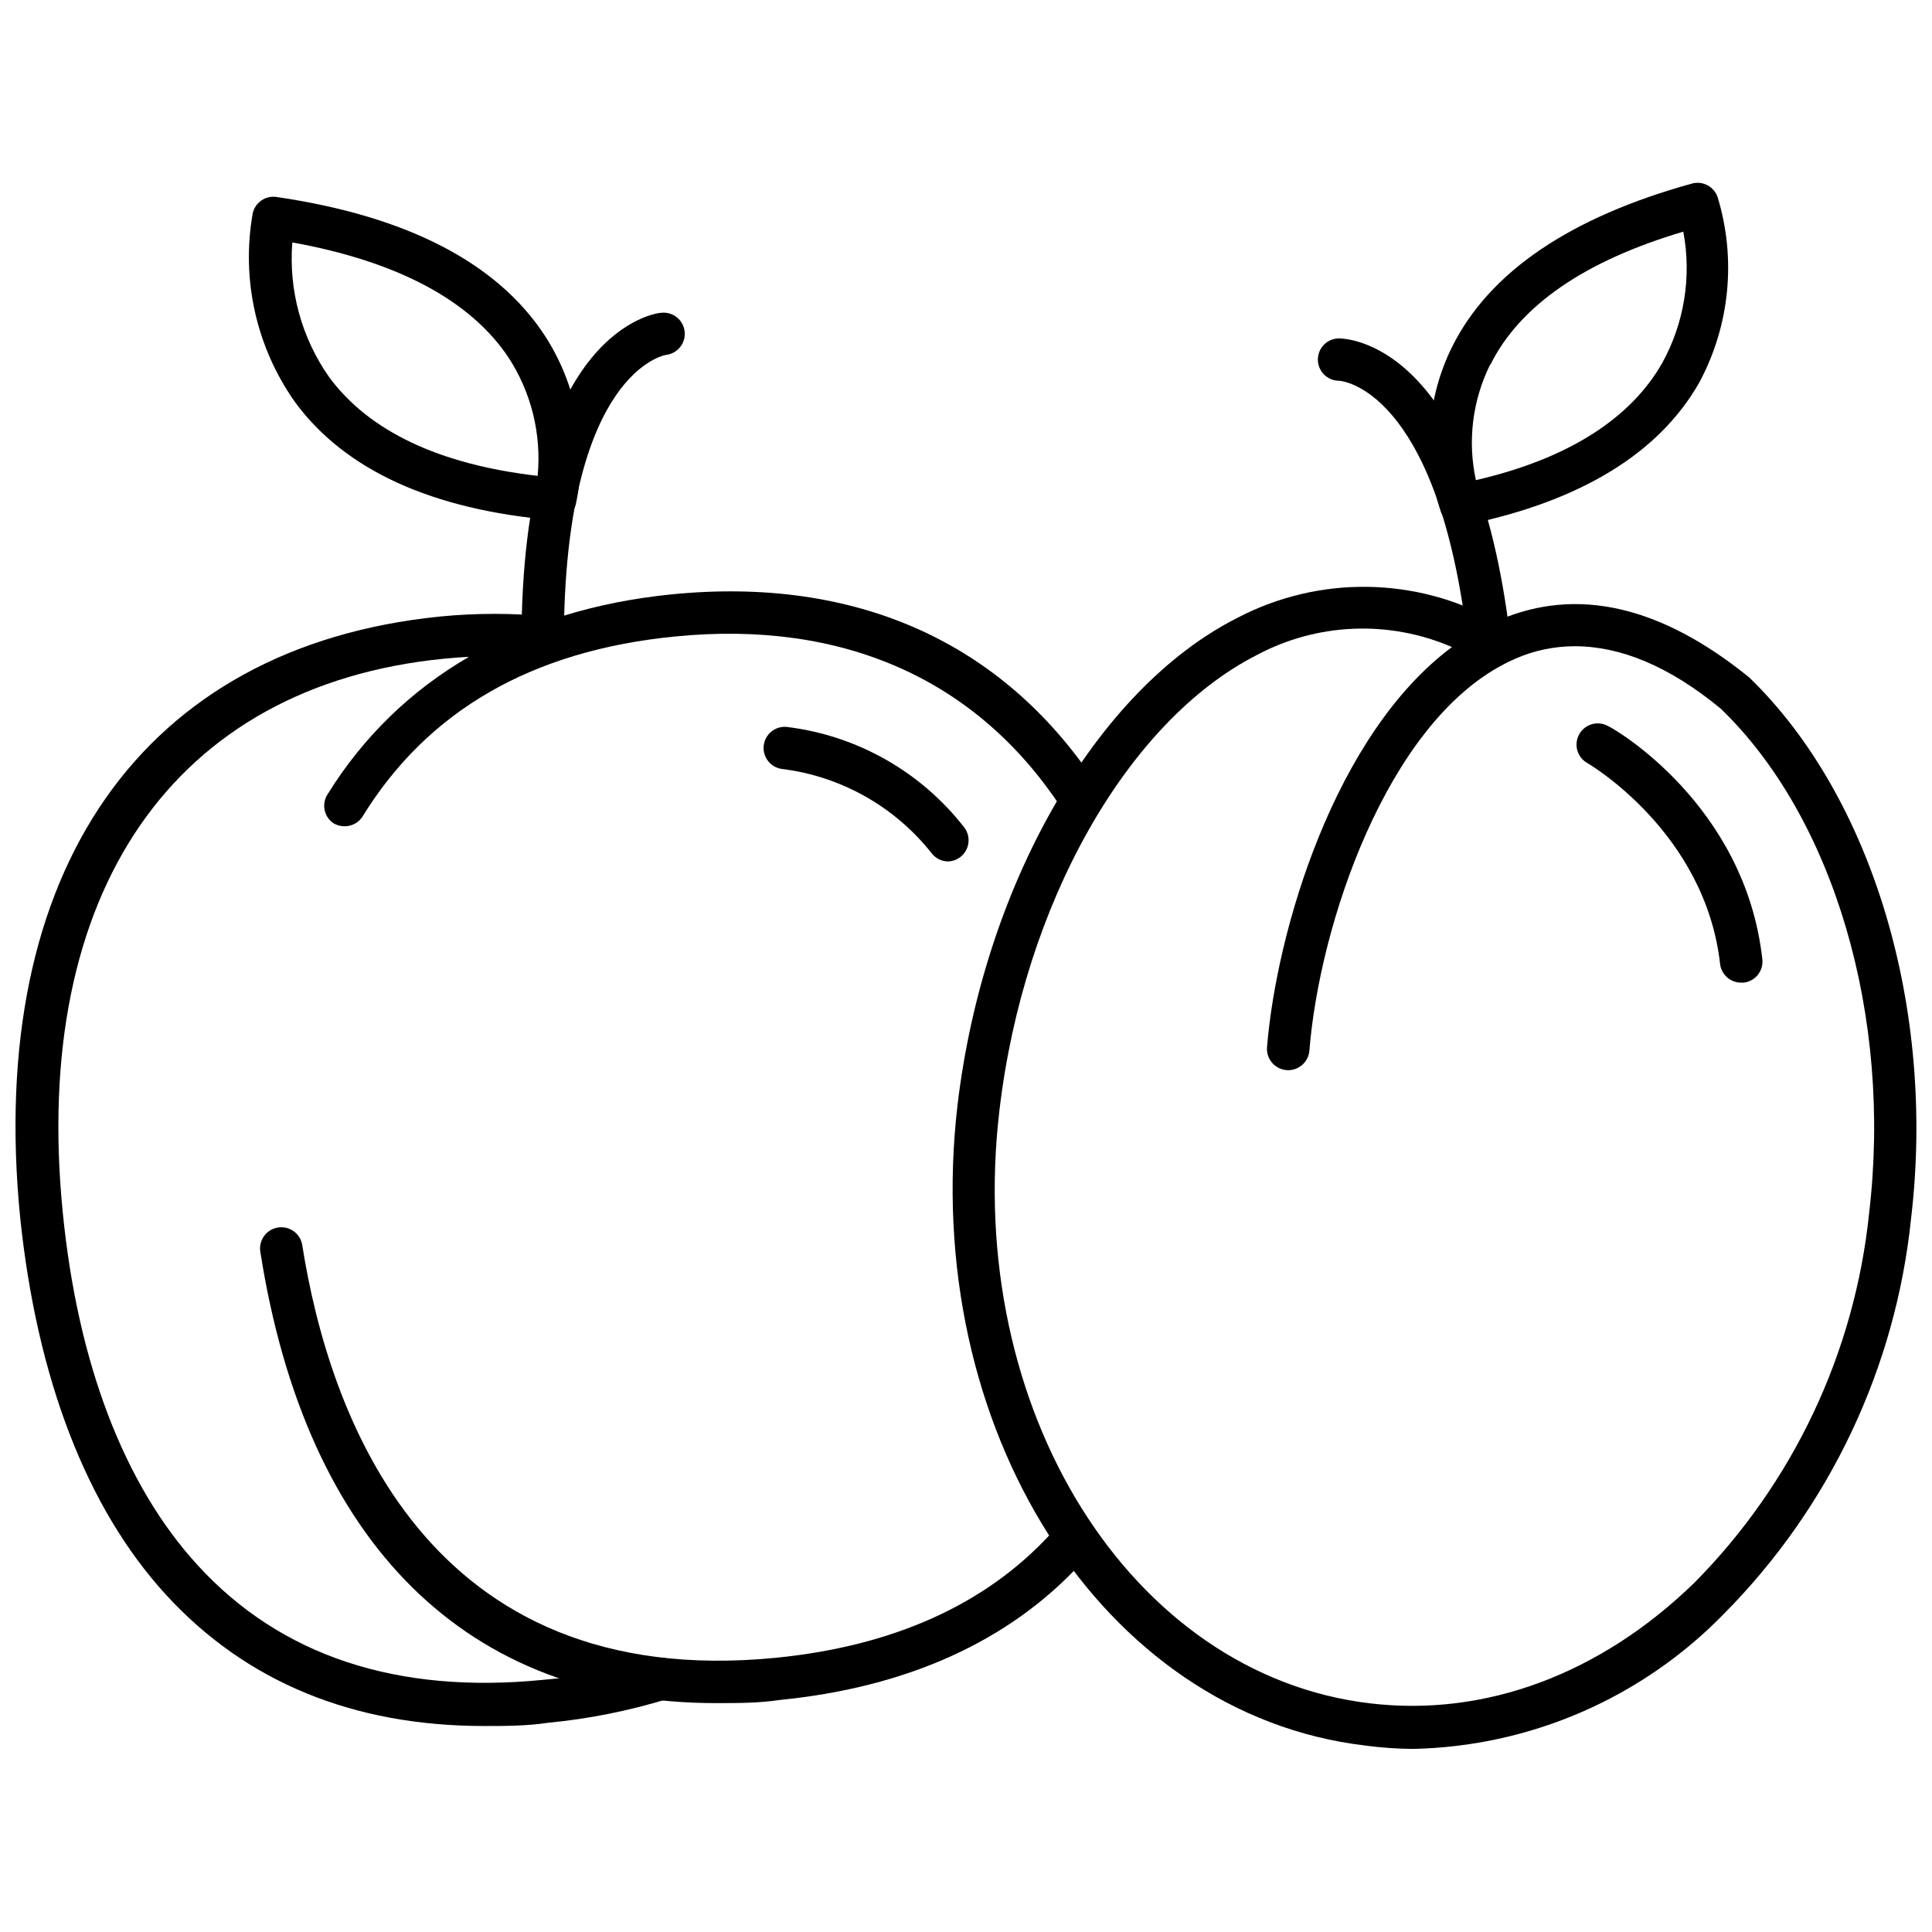
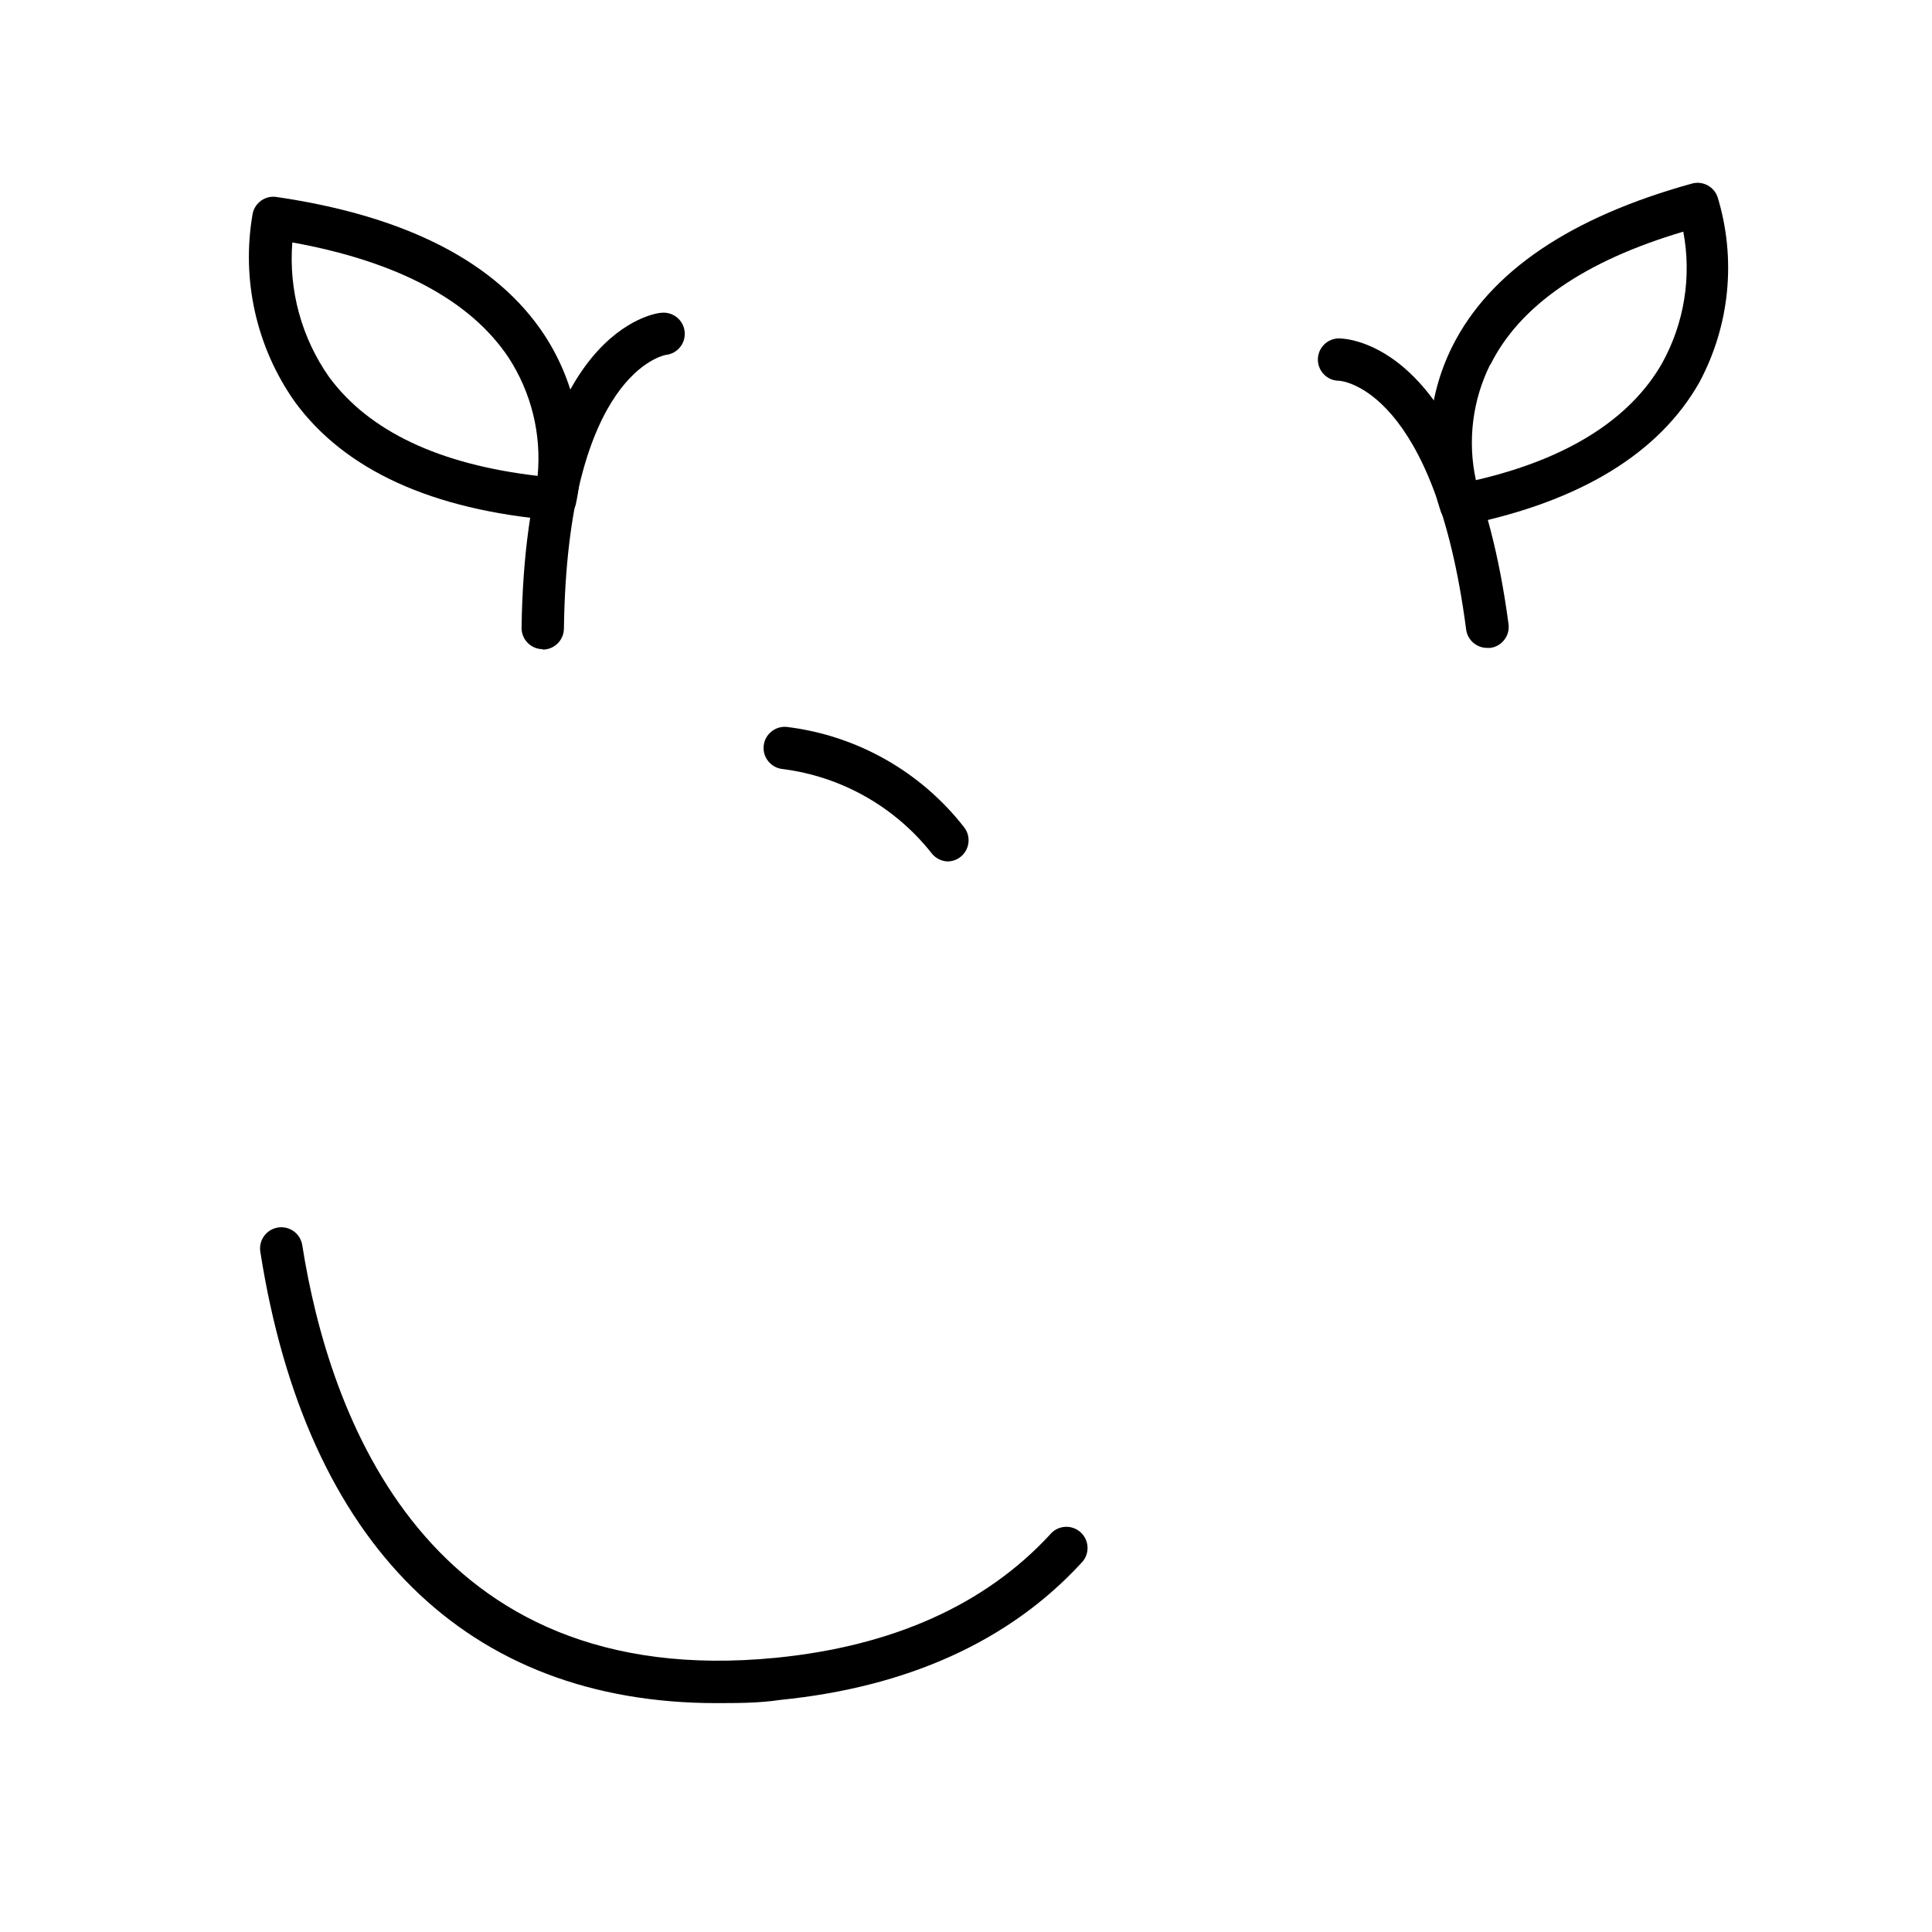
<svg xmlns="http://www.w3.org/2000/svg" width="800px" height="800px" version="1.1" viewBox="144 144 512 512">
  <defs>
    <clipPath id="b">
      <path d="m148.09 306h176.91v296h-176.91z" />
    </clipPath>
    <clipPath id="a">
-       <path d="m396 299h255.9v309h-255.9z" />
-     </clipPath>
+       </clipPath>
  </defs>
-   <path d="m235.34 362.97c1.941 0.004 3.746-0.992 4.773-2.637 17.293-28.07 44.914-43.957 82.863-47.664 44.238-4.379 79.551 11.227 101.95 44.914v-0.004c1.656 2.621 5.125 3.402 7.746 1.742 2.621-1.66 3.398-5.129 1.742-7.746-24.871-37.613-63.832-54.852-112.28-50.078-40.758 4.043-72.367 22.457-91.285 52.941h-0.004c-1.676 2.535-1.027 5.945 1.461 7.691 0.91 0.562 1.961 0.855 3.031 0.84z" />
  <path d="m333.92 595.34c5.613 0 11.227 0 16.844-0.844 33.684-3.367 60.688-15.551 79.719-36.211v0.004c1.121-1.074 1.746-2.562 1.73-4.113-0.016-1.555-0.672-3.027-1.816-4.078-1.145-1.051-2.668-1.578-4.215-1.465-1.551 0.117-2.981 0.867-3.953 2.078-17.121 18.527-41.543 29.531-72.59 32.617-92.801 9.152-118.46-64.562-125.53-109.3v-0.004c-0.223-1.484-1.027-2.82-2.242-3.707-1.215-0.887-2.731-1.25-4.215-1.008-1.477 0.234-2.797 1.047-3.672 2.258-0.875 1.215-1.23 2.723-0.988 4.199 12.184 77.641 54.852 119.58 120.93 119.58z" />
  <g clip-path="url(#b)">
-     <path d="m272.28 601.41c5.613 0 11.227 0 16.844-0.844 10.738-1.023 21.348-3.129 31.664-6.289 1.422-0.449 2.609-1.449 3.293-2.777s0.812-2.875 0.355-4.297c-0.941-2.938-4.074-4.566-7.019-3.648-9.578 2.906-19.441 4.789-29.418 5.613-38.793 3.875-69.613-6.344-91.566-30.316-19.535-21.277-31.887-53.672-35.816-93.699-8.363-84.719 29.363-139.51 101.05-146.59v0.004c8.902-0.895 17.875-0.895 26.777 0 3.086 0.293 5.824-1.969 6.121-5.055 0.293-3.082-1.969-5.82-5.055-6.117-9.633-0.953-19.336-0.953-28.969 0-78.766 7.973-120.25 67.367-111.21 159.1 4.379 42.445 17.516 77.082 38.684 100.16 21.164 23.074 49.516 34.754 84.266 34.754z" />
-   </g>
+     </g>
  <path d="m287.83 316.15c1.488 0 2.918-0.594 3.969-1.645 1.055-1.055 1.645-2.481 1.645-3.969 0.957-67.988 26.723-72.422 27.004-72.48 3.062-0.324 5.293-3.055 4.996-6.117-0.293-3.086-3.031-5.348-6.117-5.055-1.461 0-35.988 4.492-37.109 83.539 0 1.488 0.59 2.918 1.645 3.969 1.051 1.055 2.481 1.645 3.969 1.645z" />
  <path d="m290.69 281.85c-32.227-2.75-55.242-13.25-68.492-31.27v-0.004c-10.273-14.504-14.316-32.516-11.227-50.02 0.645-2.965 3.527-4.879 6.512-4.324 34.301 5.051 58.16 17.348 70.793 36.547 8.664 13.258 11.656 29.434 8.309 44.914-0.676 2.523-3.004 4.242-5.613 4.156zm-59.453-37.898c10.555 14.316 29.137 23.129 55.242 26.16v0.004c1.051-11.012-1.66-22.055-7.691-31.328-10.16-15.27-29.641-25.543-57.32-30.539-1.004 12.676 2.453 25.305 9.77 35.703z" />
  <path d="m395.11 372.29c1.172-0.008 2.309-0.379 3.258-1.066 1.207-0.875 2.019-2.199 2.25-3.672 0.23-1.477-0.133-2.984-1.016-4.188-11.504-14.836-28.465-24.457-47.102-26.723-3.086-0.293-5.824 1.969-6.121 5.051-0.141 1.492 0.32 2.977 1.281 4.125 0.957 1.148 2.336 1.867 3.828 1.996 15.488 1.992 29.586 9.949 39.301 22.176 1.012 1.387 2.606 2.234 4.32 2.301z" />
  <path d="m538.22 315.7h0.73c3.066-0.406 5.227-3.219 4.828-6.289-10.051-75.453-43.508-75.68-44.914-75.734-3.102 0-5.613 2.516-5.613 5.613 0 3.102 2.512 5.617 5.613 5.617 0.73 0 25.375 2.191 33.684 65.965 0.398 2.812 2.832 4.883 5.672 4.828z" />
  <path d="m525.92 279.83c-4.926-14.457-3.875-30.281 2.922-43.957 9.879-19.82 31.27-34.305 63.551-43.23 2.856-0.781 5.832 0.793 6.793 3.594 4.996 16.391 3.238 34.094-4.887 49.18-10.668 18.75-31.496 31.438-61.754 37.672h-1.121c-2.336 0.164-4.527-1.133-5.504-3.258zm13.023-39.297h0.004c-4.731 9.504-6.078 20.336-3.82 30.707 24.309-5.613 40.926-16.227 49.348-30.988 5.879-10.613 7.863-22.945 5.617-34.863-26.164 7.746-43.398 19.648-51.145 35.312z" />
  <g clip-path="url(#a)">
    <path d="m505.71 606.57c-69.672-8.254-117.89-84.211-107.96-169.71 6.906-58.16 36.66-110.15 74.164-129.12 21.559-11.281 47.352-10.941 68.605 0.898l0.785-0.336c20.605-8.812 42.781-3.816 66.246 15.215 32.676 31.605 49.516 87.918 42.891 143.5h0.004c-4.094 39.488-21.566 76.395-49.52 104.59-21.742 22.379-51.441 35.273-82.637 35.875-4.207-0.047-8.406-0.348-12.578-0.898zm39.973-288.06-2.414 1.121-0.73 0.395c-31.102 16.168-48.844 68.887-51.539 102.4l0.004-0.004c-0.25 3.102-2.965 5.414-6.062 5.168-3.102-0.25-5.414-2.965-5.168-6.066 2.527-30.988 17.965-82.977 49.012-106.05-16.676-7.211-35.734-6.426-51.762 2.137-34.301 17.516-61.754 65.965-68.156 120.59-9.375 79.16 34.641 149.67 98.191 157.2 30.539 3.648 61.082-7.746 86.008-32 26.129-26.391 42.453-60.918 46.262-97.855 6.176-52.156-9.32-104.82-39.297-133.73-13.586-11.227-26.555-16.562-38.738-16.562-5.371 0.008-10.684 1.117-15.609 3.258z" />
  </g>
-   <path d="m605.42 404.41h0.676c1.48-0.168 2.836-0.922 3.762-2.09 0.926-1.172 1.352-2.66 1.176-4.141-4.547-40.984-39.297-61.137-40.871-61.754v-0.004c-2.695-1.512-6.109-0.559-7.633 2.133-1.523 2.684-0.598 6.094 2.078 7.637 0.504 0.281 31.383 18.359 35.258 53.445h-0.004c0.418 2.746 2.781 4.777 5.559 4.773z" />
</svg>